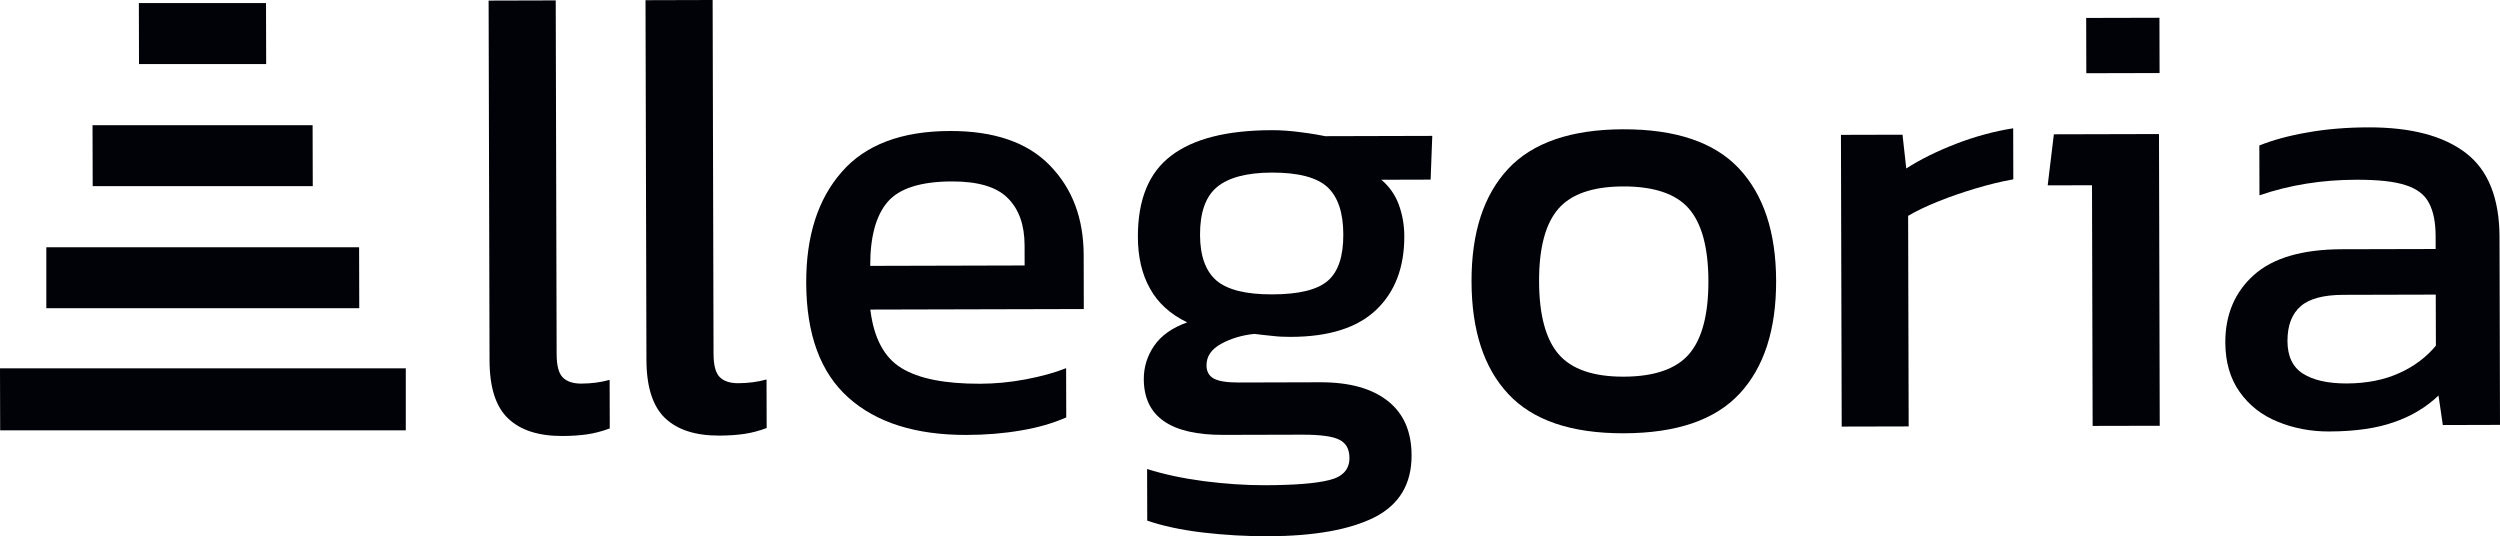
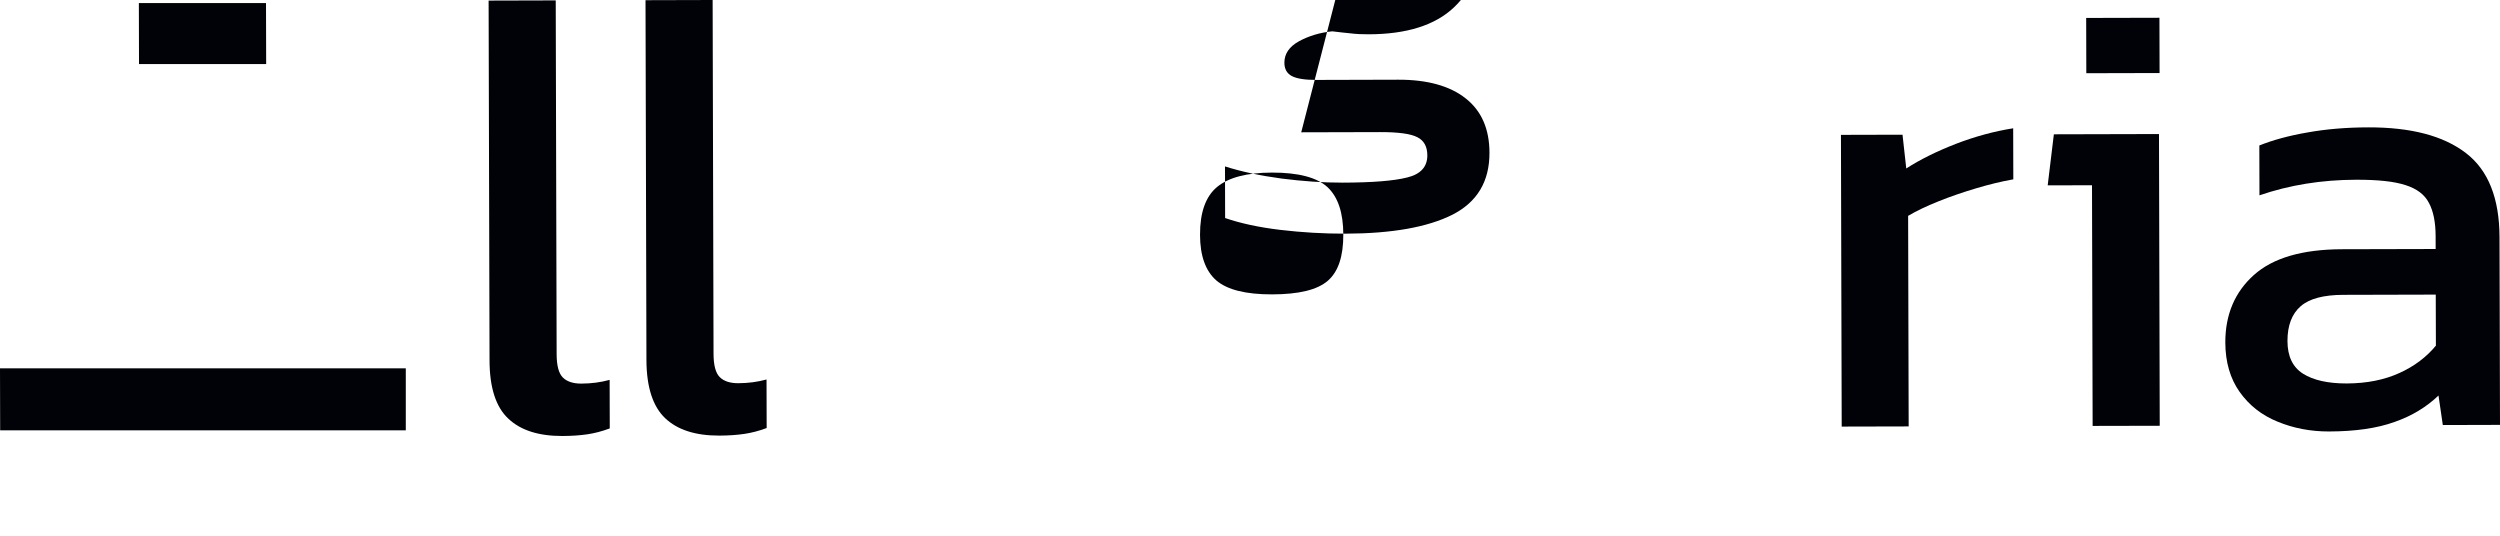
<svg xmlns="http://www.w3.org/2000/svg" id="Warstwa_1" data-name="Warstwa 1" viewBox="0 0 218.529 46.875">
  <defs>
    <style>
      .cls-1 {
        fill: #000207;
        stroke-width: 0px;
      }
    </style>
  </defs>
  <path class="cls-1" d="M49.198,32.998c-.358-.357-.539-1.033-.542-2.043l-.079-30.92-5.867.016.081,31.455c.006,2.365.547,4.062,1.637,5.084,1.075,1.02,2.648,1.527,4.732,1.521.832-.002,1.547-.055,2.173-.146s1.277-.26,1.967-.516l-.011-4.244c-.791.219-1.609.324-2.478.326-.716.002-1.253-.176-1.612-.533" />
  <path class="cls-1" d="M62.913,32.963c-.358-.357-.539-1.033-.542-2.043l-.079-30.92-5.867.016.081,31.455c.006,2.365.56,4.062,1.637,5.084,1.075,1.02,2.648,1.527,4.732,1.522.831-.002,1.546-.055,2.173-.146.626-.092,1.291-.26,1.967-.516l-.011-4.244c-.791.219-1.609.324-2.479.326-.715.002-1.252-.176-1.611-.533" />
-   <path class="cls-1" d="M83.027,11.451c-4.23.01-7.385,1.207-9.448,3.576-2.078,2.371-3.118,5.594-3.107,9.685.012,4.523,1.247,7.869,3.694,10.049,2.434,2.18,5.888,3.27,10.322,3.258,1.688-.004,3.285-.137,4.768-.395,1.482-.246,2.797-.635,3.946-1.135l-.012-4.307c-.995.399-2.183.721-3.537.979-1.367.26-2.696.379-3.987.383-3.08.008-5.369-.447-6.88-1.377-1.511-.93-2.409-2.627-2.71-5.106l18.661-.047-.012-4.73c-.009-3.195-.987-5.801-2.947-7.814-1.961-2.027-4.878-3.029-8.751-3.019M89.564,23.205l-13.497.035c-.006-2.543.5-4.399,1.52-5.59,1.02-1.189,2.897-1.783,5.619-1.791,2.288-.006,3.925.477,4.899,1.471.974.982,1.45,2.348,1.455,4.111l.004,1.764Z" />
-   <path class="cls-1" d="M113.742,11.565c-.894-.127-1.752-.188-2.581-.186-3.912.01-6.838.746-8.789,2.232-1.952,1.477-2.917,3.844-2.908,7.102.004,1.752.353,3.258,1.06,4.51.693,1.264,1.781,2.246,3.253,2.957-1.315.465-2.284,1.156-2.896,2.053-.611.896-.903,1.869-.9,2.904.009,3.272,2.326,4.889,6.953,4.877l6.876-.018c1.611-.004,2.711.146,3.286.453.576.291.859.826.861,1.58.003.998-.584,1.652-1.771,1.936-1.176.297-3.055.443-5.637.449-1.699.004-3.464-.119-5.33-.357-1.867-.25-3.517-.604-4.949-1.061l.012,4.512c1.317.457,2.942.811,4.834,1.037,1.905.225,3.81.334,5.701.33,4.053-.012,7.17-.568,9.339-1.66,2.157-1.105,3.24-2.898,3.233-5.416-.005-2.082-.699-3.666-2.083-4.75-1.383-1.094-3.353-1.639-5.896-1.633l-7.144.02c-1.011.002-1.727-.111-2.161-.342-.423-.229-.641-.611-.643-1.16-.002-.779.419-1.408,1.287-1.883.854-.463,1.825-.758,2.898-.863.575.076,1.1.125,1.585.176.486.062,1.011.086,1.599.084,3.323-.008,5.812-.793,7.458-2.357,1.645-1.565,2.471-3.713,2.464-6.436-.003-1.01-.171-1.93-.493-2.799-.321-.856-.835-1.568-1.514-2.143l4.307-.012.144-3.822-9.357.025c-.499-.102-1.202-.229-2.098-.34M117.421,20.502c.005,1.904-.439,3.248-1.357,4.041-.918.797-2.54,1.184-4.866,1.189-2.288.006-3.913-.398-4.873-1.215-.948-.828-1.424-2.156-1.429-3.984-.005-1.967.489-3.363,1.497-4.195.995-.82,2.592-1.246,4.777-1.252,2.326-.006,3.95.424,4.873,1.277.923.867,1.373,2.246,1.378,4.139" />
-   <path class="cls-1" d="M141.875,11.301c-4.551.012-7.909,1.17-10.051,3.463-2.142,2.307-3.206,5.582-3.195,9.85.011,4.269,1.079,7.553,3.221,9.834,2.141,2.295,5.504,3.438,10.094,3.426,4.627-.012,7.998-1.172,10.127-3.477,2.128-2.293,3.193-5.582,3.183-9.852-.011-4.268-1.106-7.537-3.259-9.832-2.153-2.283-5.531-3.424-10.119-3.412M147.651,30.943c-1.122,1.307-3.037,1.976-5.721,1.982-2.659.008-4.553-.652-5.681-1.953s-1.709-3.434-1.716-6.373c-.008-2.941.561-5.051,1.684-6.346,1.12-1.293,3.011-1.949,5.67-1.957,2.684-.006,4.603.641,5.731,1.928,1.128,1.289,1.708,3.397,1.716,6.336.008,2.941-.562,5.076-1.684,6.383" />
+   <path class="cls-1" d="M113.742,11.565l6.876-.018c1.611-.004,2.711.146,3.286.453.576.291.859.826.861,1.58.003.998-.584,1.652-1.771,1.936-1.176.297-3.055.443-5.637.449-1.699.004-3.464-.119-5.33-.357-1.867-.25-3.517-.604-4.949-1.061l.012,4.512c1.317.457,2.942.811,4.834,1.037,1.905.225,3.81.334,5.701.33,4.053-.012,7.17-.568,9.339-1.66,2.157-1.105,3.24-2.898,3.233-5.416-.005-2.082-.699-3.666-2.083-4.75-1.383-1.094-3.353-1.639-5.896-1.633l-7.144.02c-1.011.002-1.727-.111-2.161-.342-.423-.229-.641-.611-.643-1.16-.002-.779.419-1.408,1.287-1.883.854-.463,1.825-.758,2.898-.863.575.076,1.1.125,1.585.176.486.062,1.011.086,1.599.084,3.323-.008,5.812-.793,7.458-2.357,1.645-1.565,2.471-3.713,2.464-6.436-.003-1.01-.171-1.93-.493-2.799-.321-.856-.835-1.568-1.514-2.143l4.307-.012.144-3.822-9.357.025c-.499-.102-1.202-.229-2.098-.34M117.421,20.502c.005,1.904-.439,3.248-1.357,4.041-.918.797-2.54,1.184-4.866,1.189-2.288.006-3.913-.398-4.873-1.215-.948-.828-1.424-2.156-1.429-3.984-.005-1.967.489-3.363,1.497-4.195.995-.82,2.592-1.246,4.777-1.252,2.326-.006,3.95.424,4.873,1.277.923.867,1.373,2.246,1.378,4.139" />
  <path class="cls-1" d="M166.629,14.727l-.327-2.953-5.382.014.066,25.5,5.854-.014-.047-18.406c.715-.424,1.596-.848,2.629-1.26,1.049-.424,2.147-.799,3.309-1.146,1.162-.348,2.247-.608,3.257-.787l-.012-4.461c-1.647.26-3.32.711-4.994,1.355-1.686.656-3.141,1.375-4.353,2.158" />
  <polygon class="cls-1" points="178.992 16.203 182.865 16.193 182.92 37.23 188.786 37.217 188.721 11.717 179.531 11.74 178.992 16.203" />
  <rect class="cls-1" x="182.362" y="1.562" width="6.404" height="4.832" transform="translate(-.009 .455) rotate(-.141)" />
  <path class="cls-1" d="M215.542,13.373c-1.96-1.504-4.8-2.25-8.532-2.24-1.904.004-3.681.15-5.329.449-1.649.285-3.04.672-4.189,1.135l.011,4.357c2.618-.9,5.429-1.355,8.445-1.363,1.904-.004,3.337.144,4.335.475.984.316,1.663.826,2.035,1.555.385.715.58,1.672.583,2.9l.003,1.125-8.181.02c-3.477.01-6.044.758-7.714,2.258-1.658,1.486-2.497,3.457-2.491,5.898.005,1.713.431,3.156,1.251,4.316.834,1.174,1.936,2.041,3.318,2.6,1.381.57,2.878.861,4.488.858,2.301-.006,4.204-.279,5.736-.832,1.52-.529,2.796-1.31,3.842-2.311l.377,2.58,4.998-.014-.042-16.41c-.009-3.4-.987-5.865-2.945-7.355M212.926,30.213c-.828,1-1.888,1.809-3.202,2.398-1.302.592-2.835.902-4.587.908-1.66.004-2.928-.287-3.836-.859-.896-.574-1.346-1.518-1.35-2.848-.003-1.367.391-2.379,1.155-3.045.766-.666,2.017-.99,3.729-.994l8.078-.021.012,4.461Z" />
-   <polygon class="cls-1" points="4.049 26.943 31.403 26.943 31.39 21.613 4.049 21.613 4.049 26.943" />
  <polygon class="cls-1" points="23.252 .27 12.138 .27 12.151 5.6 23.266 5.6 23.252 .27" />
  <polygon class="cls-1" points="35.471 32.195 0 32.195 .014 37.617 35.471 37.617 35.471 32.195" />
-   <polygon class="cls-1" points="8.102 16.273 27.339 16.273 27.325 10.941 8.088 10.941 8.102 16.273" />
</svg>